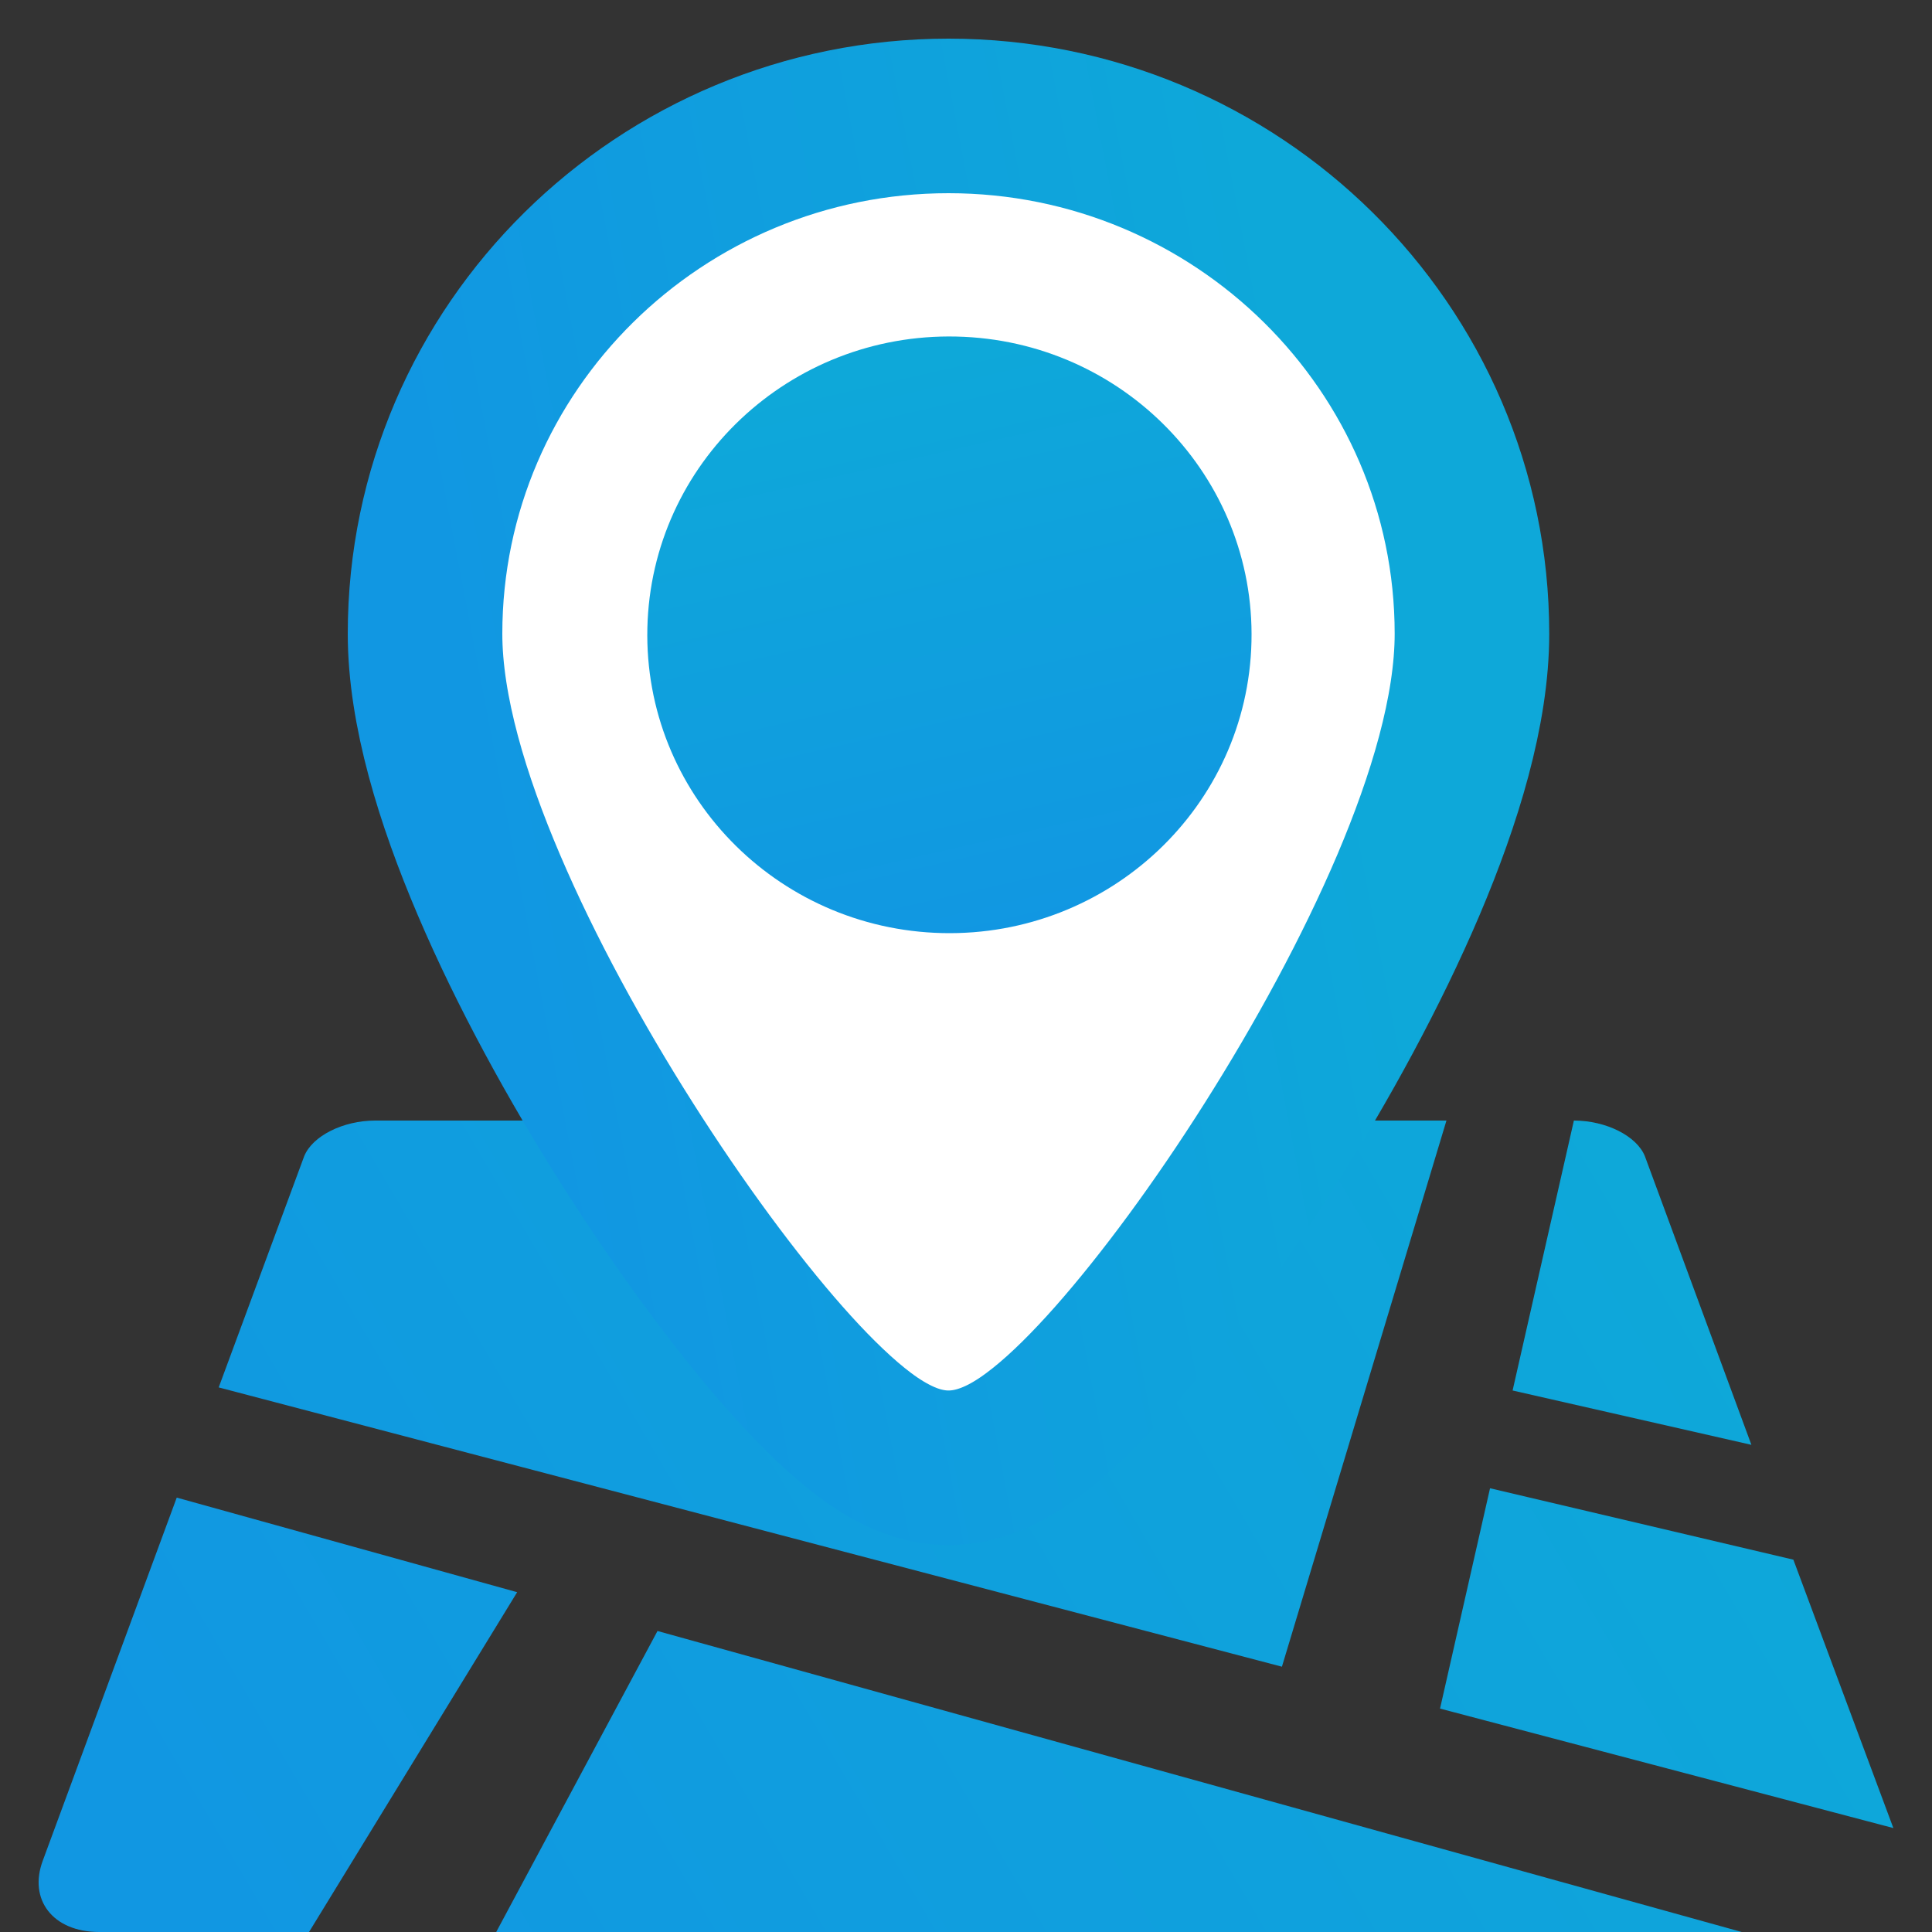
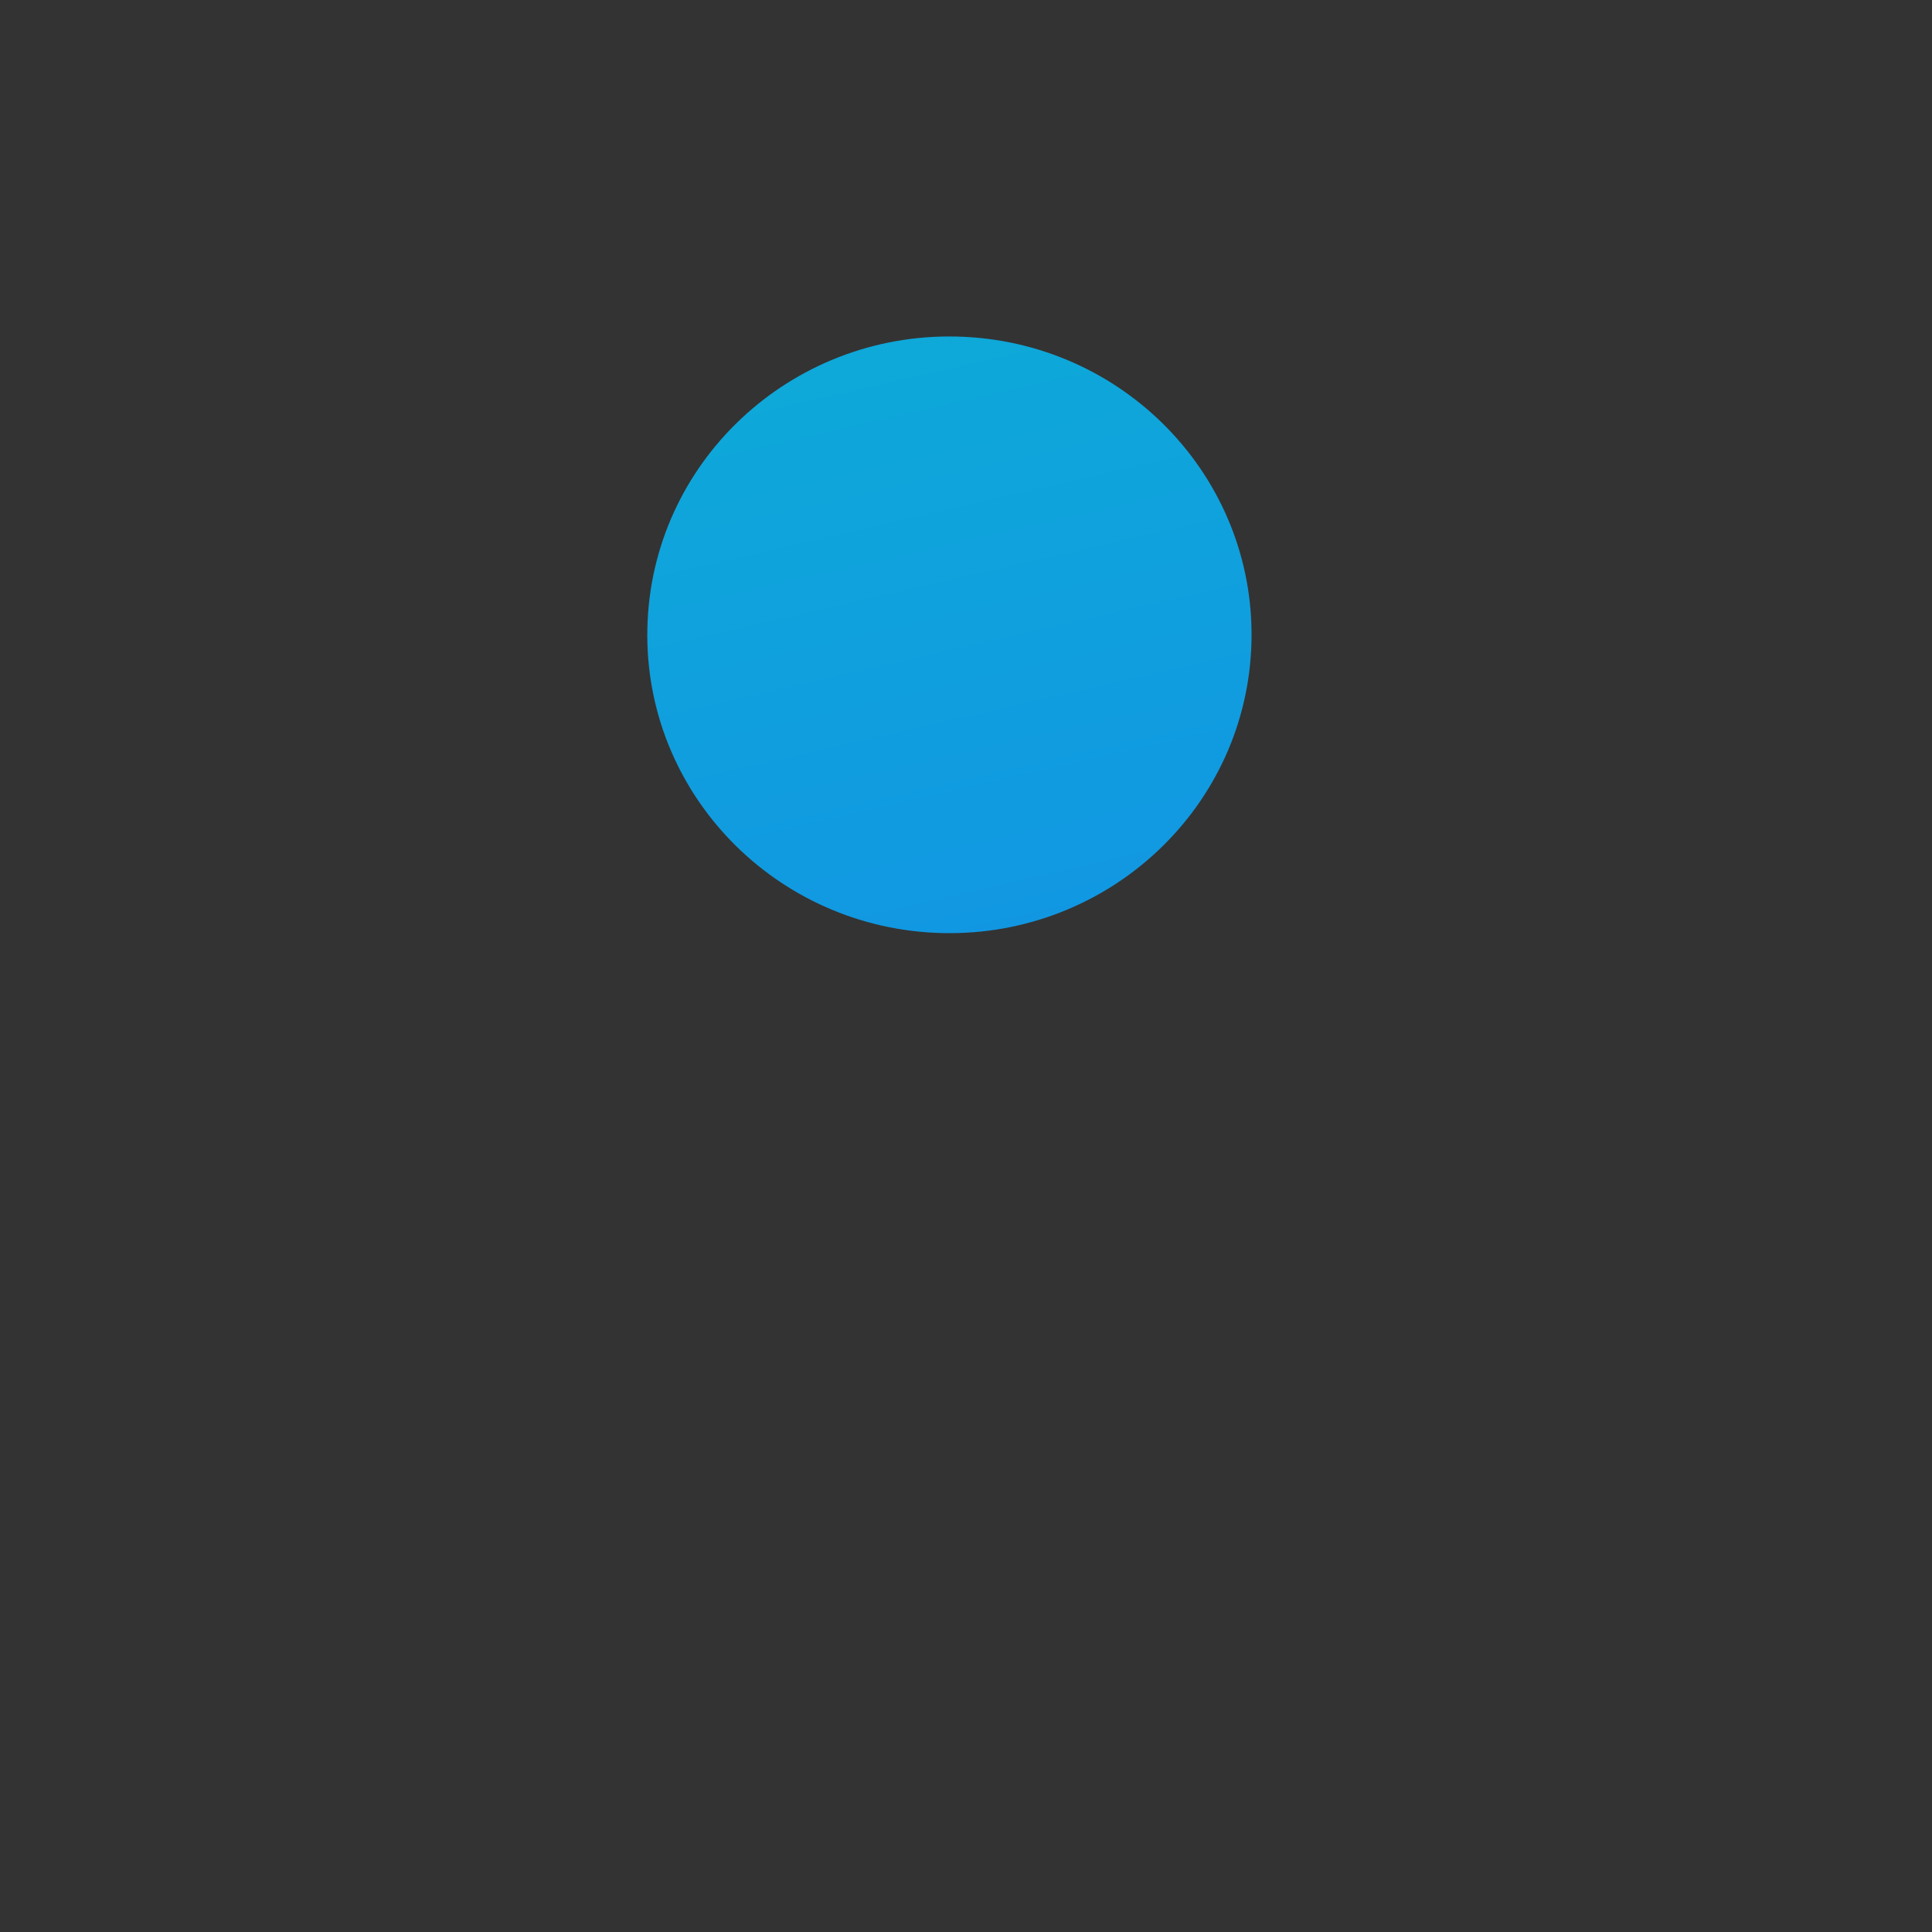
<svg xmlns="http://www.w3.org/2000/svg" width="25" height="25" viewBox="0 0 25 25" fill="none">
  <rect x="0" y="0" width="25" height="25" fill="#333333" stroke="none" />
-   <path d="M6.692 20.603L3.999 25H1.285C0.68 25 0.366 24.578 0.554 24.076L2.287 19.379L6.692 20.603ZM6.421 25H22.538L8.508 21.105L6.421 25ZM24.5 23.655L23.206 20.182L19.281 19.258L18.634 22.109L24.5 23.655ZM18.717 14.5H4.855C4.437 14.5 4.041 14.701 3.936 14.962L2.83 17.953L16.588 21.567L18.717 14.5ZM21.285 14.962C21.181 14.701 20.784 14.5 20.366 14.5L19.573 17.993L22.663 18.696L21.285 14.962Z" fill="url(#paint0_linear)" />
-   <path d="M12.274 1.5C8.549 1.5 5.5 4.492 5.5 8.201C5.5 9.193 5.856 10.348 6.326 11.45C6.806 12.577 7.451 13.751 8.125 14.812C8.798 15.872 9.516 16.846 10.152 17.567C10.468 17.925 10.784 18.243 11.08 18.481C11.227 18.6 11.391 18.715 11.565 18.805C11.724 18.888 11.974 18.993 12.274 18.993C12.57 18.993 12.819 18.891 12.982 18.808C13.158 18.718 13.323 18.602 13.472 18.483C13.771 18.245 14.088 17.926 14.405 17.568C15.043 16.846 15.761 15.872 16.432 14.811C17.104 13.75 17.747 12.575 18.226 11.449C18.694 10.346 19.047 9.192 19.047 8.201C19.047 4.492 15.998 1.5 12.274 1.5Z" fill="white" stroke="url(#paint1_linear)" stroke-width="2" />
  <path d="M16.194 8.303C16.244 6.172 14.534 4.404 12.376 4.355C10.217 4.306 8.427 5.994 8.377 8.125C8.327 10.257 10.037 12.024 12.195 12.074C14.354 12.123 16.144 10.435 16.194 8.303Z" fill="url(#paint2_linear)" />
  <defs>
    <linearGradient id="paint0_linear" x1="20.233" y1="13.364" x2="2.237" y2="23.919" gradientUnits="userSpaceOnUse">
      <stop stop-color="#0EA8D9" />
      <stop offset="1" stop-color="#1197E2" />
    </linearGradient>
    <linearGradient id="paint1_linear" x1="15.994" y1="0.824" x2="4.768" y2="2.971" gradientUnits="userSpaceOnUse">
      <stop stop-color="#0EA8D9" />
      <stop offset="1" stop-color="#1197E2" />
    </linearGradient>
    <linearGradient id="paint2_linear" x1="7.59" y1="5.619" x2="9.275" y2="12.97" gradientUnits="userSpaceOnUse">
      <stop stop-color="#0EA8D9" />
      <stop offset="1" stop-color="#1197E2" />
    </linearGradient>
  </defs>
</svg>